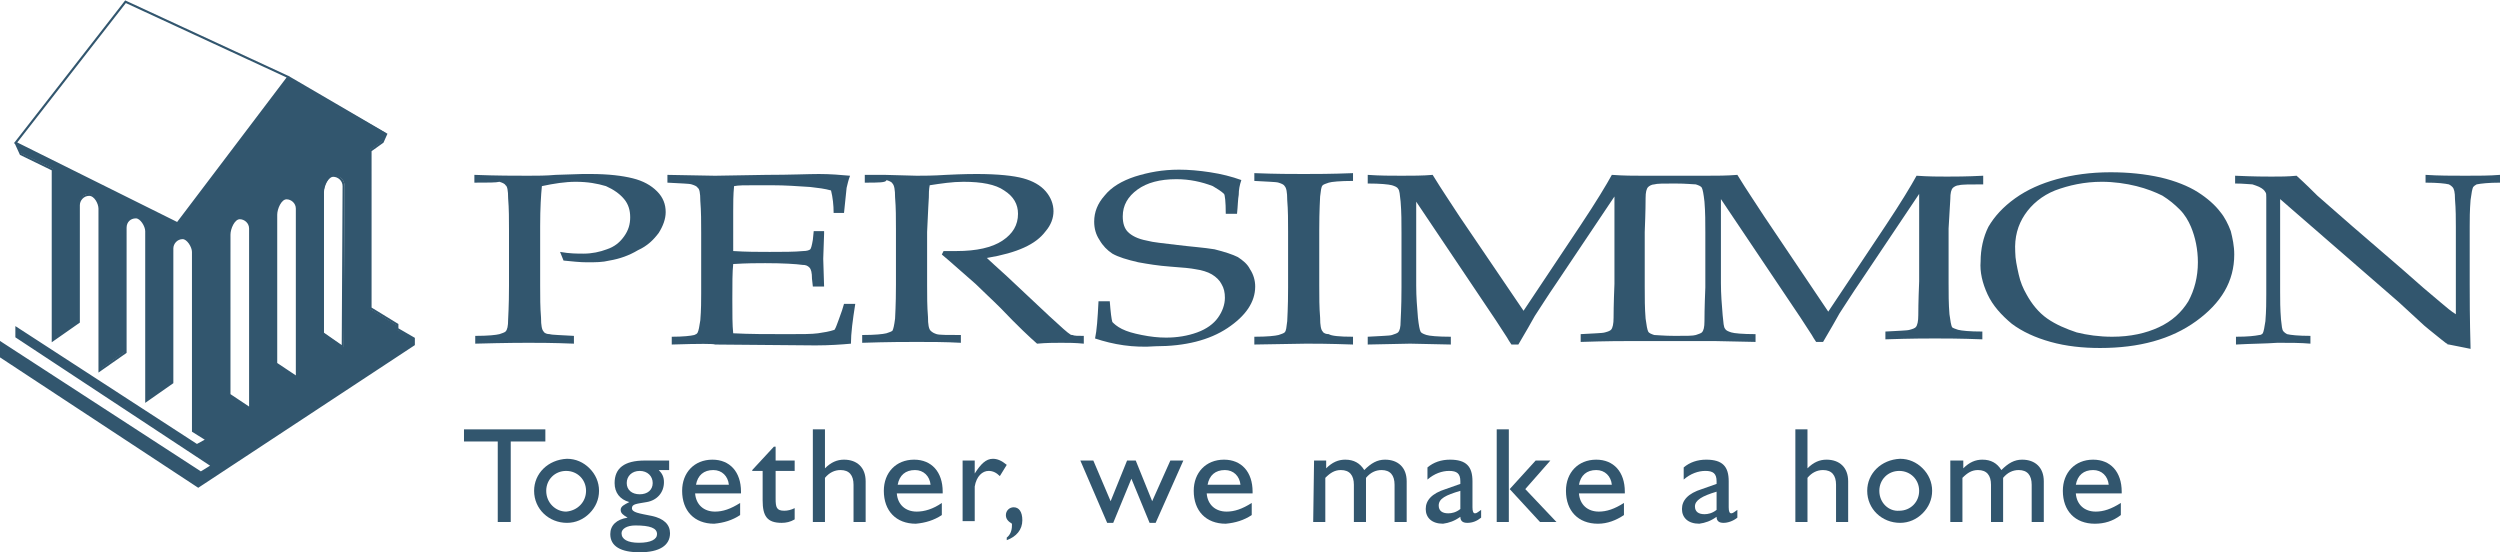
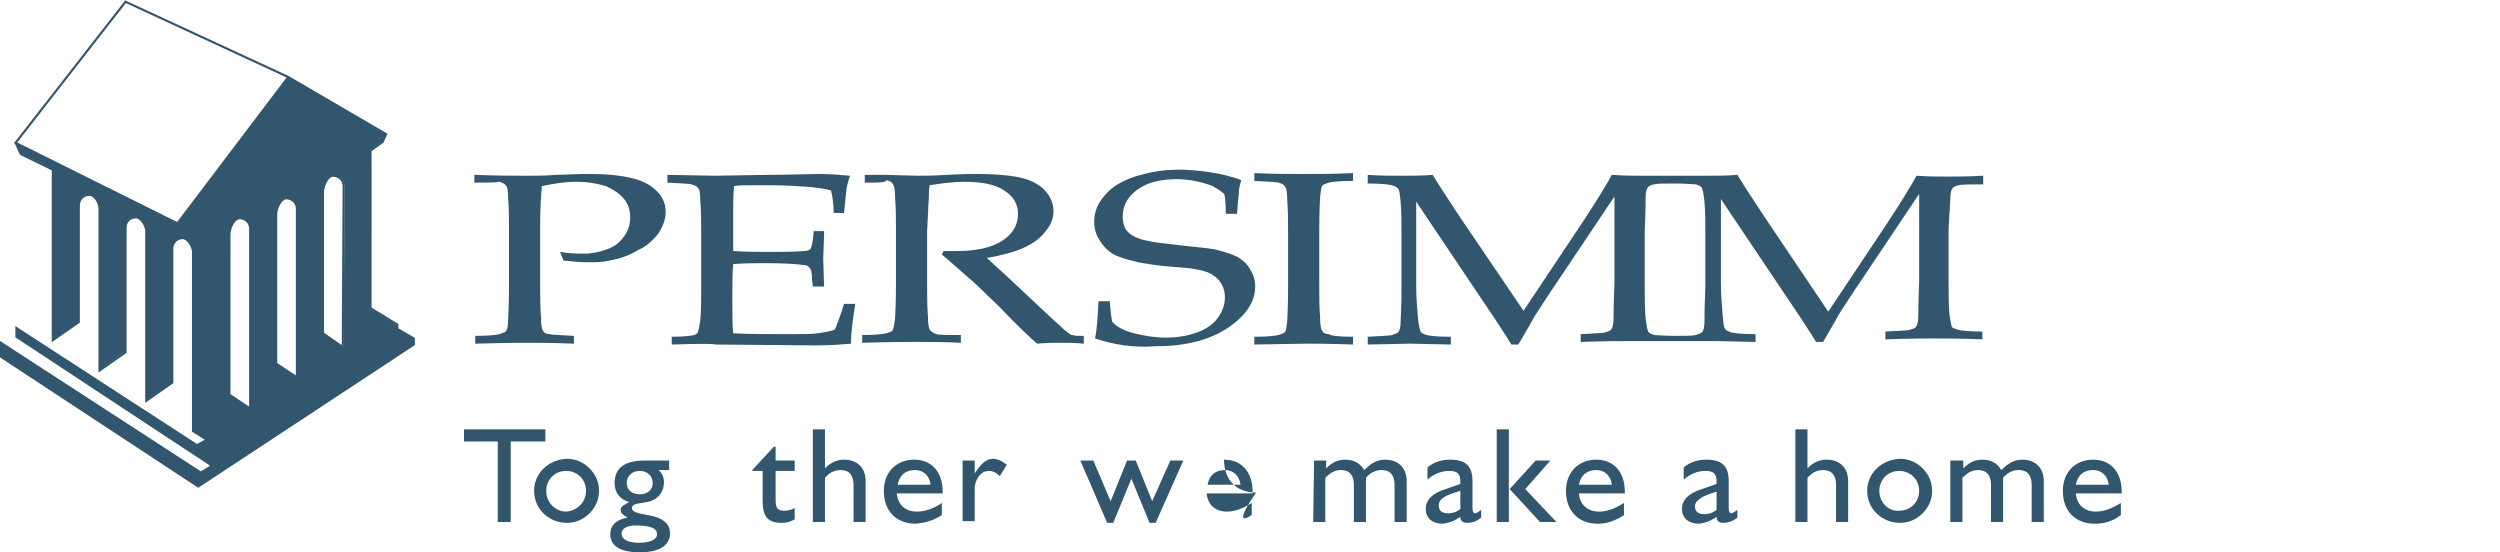
<svg xmlns="http://www.w3.org/2000/svg" id="Layer_1" x="0px" y="0px" viewBox="0 0 288.8 63.8" style="enable-background:new 0 0 288.8 63.8;" xml:space="preserve">
  <style type="text/css"> .st0{fill:#32566E;} .st1{fill:none;stroke:#32566E;stroke-width:0.25;} </style>
  <g>
    <g>
      <path class="st0" d="M39.7,40.1l-2.3-1.6l0-16.3c0-0.7,0.5-1.9,1.2-1.9c0.7,0,1.2,0.5,1.2,1.2L39.7,40.1z M34.3,43.6L31.9,42V24.8 c0-0.7,0.5-1.9,1.2-1.9c0.6,0,1.2,0.5,1.2,1.2L34.3,43.6z M28.9,47.2l-2.4-1.6V27.1c0-0.7,0.5-1.9,1.2-1.9c0.7,0,1.2,0.5,1.2,1.2 V47.2z M45.9,38.1v-0.5l-3.1-1.9V17.3l1.4-1l0.4-0.9L33.3,8.9L20.5,25.8L1.9,16.6l0.5,1.1l3.7,1.8l0,19.8l3-2.1l0-13.6 c0-0.6,0.5-1.2,1.2-1.2c0.6,0,1.2,1,1.2,1.6v18.7l3-2.1V26.3c0-0.7,0.5-1.2,1.2-1.2c0.6,0,1.2,1,1.2,1.6l0,19.6l3-2.1V28.7 c0-0.6,0.5-1.2,1.2-1.2c0.6,0,1.2,1,1.2,1.6l0,20.7l1.6,1l-1.1,0.6l-0.1,0L1.9,37.9v1l22.6,14.9l-1.3,0.8l-23.1-15l0,1.6l22.8,15 l24.9-16.4l0-0.7L45.9,38.1z" />
      <path class="st1" d="M39.6,40.1l-2.3-1.6l0-16.3c0-0.7,0.5-1.9,1.2-1.9c0.6,0,1.2,0.5,1.2,1.2L39.6,40.1z M34.3,43.6L31.9,42V24.8 c0-0.7,0.5-1.9,1.2-1.9c0.6,0,1.2,0.5,1.2,1.2L34.3,43.6z M28.9,47.2l-2.4-1.6V27.1c0-0.7,0.5-1.9,1.2-1.9c0.6,0,1.2,0.5,1.2,1.2 V47.2z M45.9,38v-0.5l-3.1-1.9V17.4l1.4-1l0.4-0.9L33.3,8.9L20.5,25.8L1.9,16.7l0.5,1.1l3.7,1.8l0,19.7l3-2.1l0-13.5 c0-0.6,0.5-1.2,1.2-1.2c0.7,0,1.2,1,1.2,1.6v18.7l3-2.1V26.3c0-0.7,0.5-1.2,1.2-1.2c0.6,0,1.2,1,1.2,1.6l0,19.6l3-2.1V28.7 c0-0.6,0.5-1.2,1.2-1.2c0.6,0,1.2,1,1.2,1.6l0,20.7l1.6,1l-1.1,0.6l-0.1,0L1.9,37.9v1l22.6,14.9l-1.3,0.8l-23.1-15l0,1.6l22.8,15 l24.9-16.4l0-0.7L45.9,38z M1.8,16.5L14.5,0.2l18.8,8.7L20.5,25.8L1.8,16.5z" />
      <path class="st0" d="M54.8,21.1l0-0.9c2.6,0.1,4.7,0.1,6.2,0.1c1,0,2.1,0,3.2-0.1l3.1-0.1c0.3,0,0.6,0,0.9,0 c2.1,0,3.7,0.2,4.9,0.5c1.2,0.3,2.1,0.8,2.8,1.5c0.7,0.7,1,1.5,1,2.4c0,0.8-0.3,1.6-0.8,2.4c-0.6,0.8-1.3,1.5-2.4,2 c-1,0.6-2.1,1-3.3,1.2c-0.8,0.2-1.6,0.2-2.6,0.2c-0.8,0-1.7-0.1-2.7-0.2l-0.4-1c1.1,0.2,2,0.2,2.7,0.2c1,0,1.9-0.2,2.7-0.5 c0.9-0.3,1.5-0.8,2-1.5c0.5-0.7,0.7-1.4,0.7-2.2c0-0.8-0.2-1.5-0.7-2.1c-0.5-0.6-1.2-1.1-2.1-1.5c-1-0.3-2.1-0.5-3.5-0.5 c-1.2,0-2.5,0.2-3.9,0.5c-0.1,1-0.2,2.5-0.2,4.6v6.9c0,1.3,0,2.5,0.1,3.7c0,0.9,0.1,1.4,0.3,1.6c0.1,0.2,0.4,0.3,0.7,0.3 c0.3,0.1,1.3,0.1,2.8,0.2l0,0.9c-2.4-0.1-4.2-0.1-5.3-0.1c-0.4,0-2.5,0-6.1,0.1l0-0.9c1.5,0,2.4-0.1,2.8-0.2 c0.3-0.1,0.6-0.2,0.7-0.3c0.2-0.2,0.3-0.6,0.3-1.4c0-0.2,0.1-1.5,0.1-3.9l0-6.4c0-1.2,0-2.5-0.1-3.7c0-0.9-0.1-1.4-0.3-1.5 c-0.1-0.2-0.4-0.3-0.7-0.4C57.3,21.1,56.4,21.1,54.8,21.1" />
      <path class="st0" d="M77.6,39.8l0-0.9c1.3,0,2.2-0.1,2.6-0.2c0.2-0.1,0.3-0.1,0.4-0.3c0.1-0.2,0.2-0.7,0.3-1.4 c0.1-1.2,0.1-2.3,0.1-3.1l0-7c0-1.2,0-2.5-0.1-3.7c0-0.9-0.1-1.4-0.3-1.5c-0.1-0.2-0.4-0.3-0.7-0.4c-0.3-0.1-1.2-0.1-2.8-0.2v-0.9 l5.5,0.1l5.9-0.1c2.8,0,4.9-0.1,6.1-0.1c1.3,0,2.5,0.1,3.6,0.2c-0.2,0.5-0.3,1-0.4,1.4c0,0.1-0.1,1-0.3,2.9l-1.2,0 c0-0.9-0.1-1.8-0.3-2.6c-0.7-0.2-1.5-0.3-2.4-0.4c-1.5-0.1-2.9-0.2-4.4-0.2c-0.3,0-1,0-2.1,0c-1.1,0-1.8,0-2.3,0.1 c-0.1,1-0.1,2-0.1,2.9L84.7,29c1.5,0.1,2.9,0.1,4.2,0.1c1.5,0,2.9,0,3.9-0.1c0.4,0,0.7-0.1,0.8-0.2c0.1-0.1,0.2-0.5,0.3-1.1l0.1-1 h1.2v0.3l-0.1,2.9l0.1,3.2h-1.3l-0.1-0.9c0-0.7-0.1-1.1-0.3-1.3c-0.2-0.2-0.4-0.3-0.8-0.3c-0.7-0.1-2.2-0.2-4.3-0.2 c-0.9,0-2.1,0-3.7,0.1c-0.1,0.9-0.1,2.3-0.1,4.1c0,1.7,0,3,0.1,3.9c1.9,0.1,3.9,0.1,6.3,0.1c1.6,0,2.8,0,3.5-0.1 c0.7-0.1,1.3-0.2,1.9-0.4c0.2-0.3,0.3-0.7,0.5-1.2c0.3-0.8,0.5-1.4,0.6-1.8l1.3,0c-0.3,1.9-0.5,3.4-0.5,4.6 c-1.1,0.1-2.5,0.2-4.1,0.2l-11.6-0.1C82.5,39.7,80.8,39.7,77.6,39.8" />
      <path class="st0" d="M99.9,21.1v-0.9c0.5,0,1.3,0,2.3,0l3.7,0.1c0.7,0,1.9,0,3.4-0.1c2-0.1,3.2-0.1,3.5-0.1c2.5,0,4.3,0.2,5.4,0.5 c1.1,0.3,2,0.8,2.6,1.5c0.6,0.7,0.9,1.5,0.9,2.3c0,0.8-0.3,1.6-0.9,2.3c-0.6,0.8-1.4,1.4-2.5,1.9c-1.1,0.5-2.5,0.9-4.3,1.2 c0.3,0.3,1.1,1,2.3,2.1l4.9,4.6c1.4,1.3,2.2,2,2.4,2.1c0.1,0.1,0.2,0.1,0.3,0.1c0.2,0.1,0.6,0.1,1.3,0.1v0.9 c-1-0.1-1.8-0.1-2.6-0.1c-0.8,0-1.7,0-2.8,0.1c-0.8-0.7-2.2-2-4.2-4.1c-1.1-1.1-2.1-2-2.9-2.8c-1.4-1.2-2.7-2.4-3.9-3.4l0.2-0.4 c0.7,0,1.2,0,1.5,0c2.3,0,4.1-0.4,5.3-1.2c1.2-0.8,1.8-1.8,1.8-3.1c0-1.1-0.5-2-1.6-2.7c-1-0.7-2.6-1-4.7-1 c-1.3,0-2.6,0.2-3.9,0.4c-0.1,0.5-0.1,1-0.1,1.4c0,0.1-0.1,1.5-0.2,4v6.1c0,1.3,0,2.5,0.1,3.7c0,0.9,0.1,1.4,0.3,1.6 c0.2,0.2,0.4,0.3,0.7,0.4c0.3,0.1,1.3,0.1,2.8,0.1v0.9c-1.8-0.1-3.5-0.1-5.1-0.1c-1.2,0-3.3,0-6.3,0.1v-0.9c1.5,0,2.4-0.1,2.8-0.2 c0.3-0.1,0.6-0.2,0.7-0.3c0.1-0.2,0.2-0.6,0.3-1.4c0-0.2,0.1-1.5,0.1-3.9l0-6.4c0-1.3,0-2.5-0.1-3.7c0-0.9-0.1-1.4-0.3-1.6 c-0.1-0.2-0.4-0.3-0.7-0.4C102.4,21.1,101.5,21.1,99.9,21.1" />
      <path class="st0" d="M126.5,39.1c0.2-0.9,0.3-2.3,0.4-4.3l1.3,0c0.1,1.3,0.2,2.1,0.3,2.4c0.2,0.2,0.5,0.5,1.1,0.8 c0.6,0.3,1.3,0.5,2.3,0.7c1,0.2,1.9,0.3,2.8,0.3c1.3,0,2.5-0.2,3.6-0.6c1.1-0.4,1.9-1,2.4-1.7c0.5-0.7,0.8-1.5,0.8-2.3 c0-0.6-0.1-1.1-0.4-1.6c-0.2-0.4-0.6-0.8-1.1-1.1c-0.5-0.3-1.2-0.5-1.9-0.6c-0.5-0.1-1.4-0.2-2.9-0.3c-1.4-0.1-2.6-0.3-3.7-0.5 c-1.3-0.3-2.3-0.6-3-1c-0.6-0.4-1.1-0.9-1.5-1.6c-0.4-0.6-0.6-1.3-0.6-2.1c0-1.1,0.4-2.1,1.2-3c0.8-1,2-1.7,3.5-2.2 c1.6-0.5,3.2-0.8,5.1-0.8c1.1,0,2.3,0.1,3.6,0.3c1.3,0.2,2.5,0.5,3.6,0.9c-0.2,0.6-0.3,1.1-0.3,1.7c-0.1,0.5-0.1,1.3-0.2,2.2 l-1.3,0c0-1.4-0.1-2.2-0.2-2.3c-0.3-0.3-0.8-0.6-1.3-0.9c-1.3-0.5-2.7-0.8-4.2-0.8c-1.9,0-3.4,0.4-4.5,1.2 c-1.1,0.8-1.7,1.8-1.7,3.1c0,0.8,0.2,1.4,0.6,1.8c0.4,0.4,1.1,0.8,2.2,1c0.7,0.2,1.9,0.3,3.5,0.5c1.6,0.2,3.1,0.3,4.3,0.5 c1.2,0.3,2.1,0.6,2.7,0.9c0.6,0.4,1.1,0.8,1.4,1.4c0.4,0.6,0.6,1.3,0.6,2c0,1.8-1.1,3.4-3.2,4.8c-2.1,1.4-4.9,2.1-8.3,2.1 C130.9,40.2,128.6,39.8,126.5,39.1" />
      <path class="st0" d="M156.3,38.9l0,0.9c-2.8-0.1-4.6-0.1-5.4-0.1l-6,0.1v-0.9c1.5,0,2.4-0.1,2.8-0.2c0.3-0.1,0.6-0.2,0.7-0.3 c0.2-0.2,0.2-0.6,0.3-1.3c0-0.2,0.1-1.5,0.1-3.9l0-6.4c0-1.3,0-2.5-0.1-3.7c0-0.9-0.1-1.4-0.3-1.6c-0.1-0.2-0.4-0.3-0.7-0.4 c-0.3-0.1-1.3-0.1-2.8-0.2v-0.9c2.5,0.1,4.4,0.1,5.7,0.1c1.3,0,3.2,0,5.7-0.1l0,0.9c-1.5,0-2.5,0.1-2.8,0.2 c-0.3,0.1-0.6,0.2-0.7,0.3c-0.2,0.2-0.2,0.6-0.3,1.3c0,0.2-0.1,1.5-0.1,3.9l0,6.4c0,1.3,0,2.5,0.1,3.7c0,0.9,0.1,1.4,0.3,1.6 c0.1,0.2,0.4,0.3,0.7,0.3C153.8,38.8,154.7,38.9,156.3,38.9" />
      <path class="st0" d="M197,33.2c-0.1,2.4-0.1,3.7-0.1,3.9c0,0.7-0.1,1.1-0.3,1.3c-0.1,0.1-0.4,0.2-0.7,0.3 c-0.3,0.1-1.1,0.1-2.4,0.1c-1.3,0-2.1-0.1-2.4-0.1c-0.3-0.1-0.6-0.2-0.7-0.4c-0.1-0.2-0.2-0.7-0.3-1.5c-0.1-1.2-0.1-2.4-0.1-3.7 v-6.3c0.1-2.4,0.1-3.7,0.1-3.9c0-0.7,0.1-1.1,0.3-1.3c0.1-0.1,0.4-0.3,0.7-0.3c0.3-0.1,1.1-0.1,2.4-0.1c1.3,0,2.1,0.1,2.4,0.1 c0.3,0.1,0.6,0.2,0.7,0.4c0.1,0.2,0.2,0.7,0.3,1.6c0.1,1.2,0.1,2.4,0.1,3.6L197,33.2z M225.3,23c0-0.7,0.1-1.1,0.3-1.3 c0.1-0.1,0.4-0.3,0.7-0.3c0.3-0.1,1.3-0.1,2.8-0.1v-1c-1.9,0.1-3.4,0.1-4.2,0.1c-0.9,0-2.1,0-3.5-0.1c-0.6,1.1-1.8,3.1-3.6,5.8 l-6.6,9.9L203.8,25c-0.9-1.4-2-3-3.1-4.8c-1.2,0.1-2.4,0.1-3.6,0.1l-7.4,0c-1,0-2.1,0-3.5-0.1c-0.6,1.1-1.8,3.1-3.6,5.8l-6.6,9.9 L168.6,25c-0.9-1.4-2-3-3.1-4.8c-1.1,0.1-2.4,0.1-3.6,0.1c-1.2,0-2.5,0-3.9-0.1l0,1c1.5,0,2.4,0.1,2.8,0.2 c0.3,0.1,0.6,0.2,0.7,0.4c0.2,0.2,0.2,0.7,0.3,1.5c0.1,1.2,0.1,2.4,0.1,3.6v6.3c0,2.4-0.1,3.7-0.1,3.9c0,0.7-0.1,1.1-0.3,1.3 c-0.1,0.1-0.4,0.2-0.7,0.3c-0.3,0.1-1.3,0.1-2.8,0.2l0,0.9l4.9-0.1l4.7,0.1v-0.9c-1.5,0-2.5-0.1-2.8-0.2c-0.3-0.1-0.6-0.2-0.7-0.4 c-0.1-0.2-0.2-0.7-0.3-1.6c-0.1-1.2-0.2-2.4-0.2-3.7l0-9.7l9.2,13.7l1.3,2c0.1,0.2,0.3,0.5,0.5,0.8l0.8,0c0.9-1.5,1.5-2.6,1.9-3.3 c0.6-0.9,1.4-2.2,2.5-3.8l6.7-10v10.1c-0.1,2.4-0.1,3.7-0.1,3.9c0,0.7-0.1,1.2-0.3,1.4c-0.1,0.1-0.3,0.2-0.7,0.3 c-0.3,0.1-1.3,0.1-2.8,0.2l0,0.9c3-0.1,4.9-0.1,5.7-0.1h9.8l4.7,0.1l0-0.9c-1.5,0-2.5-0.1-2.8-0.2c-0.3-0.1-0.6-0.2-0.7-0.4 c-0.2-0.2-0.2-0.7-0.3-1.6c-0.1-1.2-0.2-2.4-0.2-3.7l0-9.7l9.2,13.7l1.3,2c0.1,0.2,0.3,0.5,0.5,0.8h0.8c0.9-1.5,1.5-2.6,1.9-3.3 c0.6-0.9,1.4-2.2,2.5-3.8l6.7-10l0,10.1c-0.1,2.4-0.1,3.7-0.1,3.9c0,0.7-0.1,1.2-0.3,1.4c-0.1,0.1-0.3,0.2-0.7,0.3 c-0.3,0.1-1.3,0.1-2.8,0.2v0.9c3-0.1,4.9-0.1,5.7-0.1c1.1,0,2.9,0,5.5,0.1v-0.9c-1.5,0-2.4-0.1-2.8-0.2c-0.3-0.1-0.6-0.2-0.7-0.3 c-0.1-0.2-0.2-0.7-0.3-1.5c-0.1-1.2-0.1-2.4-0.1-3.6v-6.3C225.2,24.5,225.3,23.2,225.3,23" />
-       <path class="st0" d="M229.6,34c0.6,1.3,1.6,2.4,2.8,3.4c1.2,0.9,2.7,1.6,4.5,2.1c1.8,0.5,3.7,0.7,5.7,0.7c4.5,0,8.2-1,11.1-3.1 c2.9-2.1,4.4-4.6,4.4-7.7c0-1-0.2-1.9-0.4-2.7c-0.3-0.8-0.7-1.6-1.2-2.2c-0.6-0.8-1.5-1.6-2.6-2.3c-1.1-0.7-2.6-1.3-4.3-1.7 c-1.8-0.4-3.7-0.6-5.8-0.6c-2.3,0-4.4,0.3-6.2,0.8c-1.8,0.5-3.4,1.2-4.8,2.2c-1.4,1-2.4,2.1-3.1,3.3c-0.6,1.2-0.9,2.6-0.9,4 C228.7,31.4,229,32.7,229.6,34 M233.9,24.8c0.8-1.2,2-2.2,3.5-2.8c1.6-0.6,3.4-1,5.4-1c1.4,0,2.8,0.2,4,0.5c1.2,0.3,2.2,0.7,3,1.1 c0.8,0.5,1.4,1,2,1.6c0.6,0.6,1,1.3,1.3,2c0.5,1.2,0.8,2.6,0.8,4.1c0,1.7-0.4,3.2-1.1,4.5c-0.8,1.3-1.9,2.3-3.4,3 c-1.5,0.7-3.3,1.1-5.4,1.1c-1.5,0-2.9-0.2-4.1-0.5c-1.2-0.4-2.4-0.9-3.4-1.6c-1-0.7-1.8-1.7-2.4-2.8c-0.4-0.7-0.7-1.4-0.9-2.3 c-0.2-0.9-0.4-1.8-0.4-2.6C232.7,27.4,233.1,26,233.9,24.8" />
-       <path class="st0" d="M258.3,39.8l0-0.9c1.4,0,2.2-0.1,2.7-0.2c0.2,0,0.3-0.1,0.4-0.2c0.1-0.2,0.2-0.7,0.3-1.4 c0.1-1.2,0.1-2.3,0.1-3.1l0-11.2c0-0.3,0-0.5-0.1-0.6c-0.1-0.2-0.3-0.4-0.7-0.6c-0.2-0.1-0.5-0.2-0.8-0.3c-0.3,0-1-0.1-2-0.1v-0.9 c2.2,0.1,3.6,0.1,4.2,0.1c1,0,1.9,0,2.9-0.1c1.1,1,1.9,1.8,2.4,2.3l4,3.5l5.8,5c1.8,1.6,3.3,2.9,4.4,3.8c0.7,0.6,1.3,1.1,1.8,1.4 l0-10.1c0-0.9,0-2-0.1-3.2c0-0.8-0.1-1.2-0.3-1.4c-0.1-0.1-0.2-0.2-0.4-0.3c-0.4-0.1-1.3-0.2-2.7-0.2v-0.9 c1.5,0.1,3.1,0.1,4.6,0.1c1.5,0,2.8,0,4-0.1v0.9c-1.3,0-2.2,0.1-2.7,0.2c-0.2,0.1-0.3,0.2-0.4,0.3c-0.1,0.2-0.2,0.7-0.3,1.5 c-0.1,1.2-0.1,2.3-0.1,3.1l0,6.6c0,1.4,0,3.9,0.1,7.5l-2-0.4l-0.5-0.1c-0.1,0-0.2,0-0.2-0.1c-0.1,0-0.3-0.2-0.7-0.5 c-1.1-0.9-1.9-1.5-2.4-2l-2.5-2.3l-13.7-11.9v10.7c0,0.9,0,2,0.1,3.2c0.1,0.8,0.1,1.2,0.3,1.4c0.1,0.1,0.2,0.2,0.4,0.3 c0.4,0.1,1.3,0.2,2.7,0.2v0.9c-1.1-0.1-2.4-0.1-3.8-0.1C261.7,39.7,260.1,39.7,258.3,39.8" />
    </g>
    <polygon class="st0" points="57.5,60.3 57.5,51 53.6,51 53.6,49.6 63,49.6 63,51 59,51 59,60.3 " />
    <g>
      <path class="st0" d="M61.7,56.7c0,2.1,1.7,3.7,3.8,3.7c1,0,1.9-0.4,2.6-1.1c0.7-0.7,1.1-1.6,1.1-2.6c0-1-0.4-1.9-1.1-2.6 c-0.7-0.7-1.6-1.1-2.6-1.1C63.3,53.1,61.7,54.7,61.7,56.7 M63.1,56.7c0-1.3,1-2.3,2.3-2.3c1.3,0,2.3,1,2.3,2.3 c0,1.3-1,2.3-2.3,2.4C64.2,59.1,63.1,58.1,63.1,56.7" />
      <path class="st0" d="M71.8,61.6c0-0.5,0.6-0.9,1.6-0.9c1.7,0,2.5,0.3,2.5,1c0,0.6-0.7,1-2.1,1C72.5,62.7,71.8,62.3,71.8,61.6 M72.7,58c-0.6,0.3-1,0.5-1,0.9c0,0.4,0.3,0.6,0.8,0.9c-1.3,0.2-2,0.9-2,1.9c0,1.4,1.2,2.1,3.4,2.1c2.3,0,3.5-0.8,3.5-2.2 c0-1-0.7-1.7-2.1-2c-1.5-0.3-2.3-0.4-2.3-0.9c0-0.5,0.6-0.5,1.7-0.7c1.2-0.2,2-1.1,2-2.3c0-0.6-0.2-1-0.6-1.4h1.2l0-1.1l-2.8,0 c-2.4,0-3.5,0.9-3.5,2.6C71,56.9,71.6,57.7,72.7,58 M73.9,54.4c0.9,0,1.5,0.6,1.5,1.4c0,0.8-0.6,1.3-1.5,1.3 c-0.9,0-1.5-0.5-1.5-1.3C72.4,55,73,54.4,73.9,54.4" />
-       <path class="st0" d="M85.5,59.5l0-1.4c-1.1,0.7-2,1-2.9,1c-1.3,0-2.2-0.8-2.3-2.1h5.3v-0.2c0-2.3-1.3-3.7-3.3-3.7 c-2.1,0-3.5,1.5-3.5,3.6c0,2.3,1.4,3.8,3.7,3.8C83.6,60.4,84.6,60.1,85.5,59.5 M80.4,56c0.2-1.1,0.9-1.7,2-1.7 c1,0,1.7,0.7,1.8,1.7H80.4z" />
      <path class="st0" d="M90.3,60.4c-1.7,0-2.2-0.8-2.2-2.6l0-3.4l-1.2,0l0-0.1l2.5-2.7h0.2v1.6l2.2,0v1.2l-2.2,0v3.2 c0,1,0.1,1.4,1,1.4c0.4,0,0.8-0.1,1.2-0.3l0,1.3C91.3,60.3,90.8,60.4,90.3,60.4" />
      <path class="st0" d="M93.9,49.6l1.4,0l0,4.5c0.7-0.7,1.4-1,2.2-1c1.5,0,2.5,0.9,2.5,2.5v4.7h-1.4l0-4.3c0-1.1-0.5-1.7-1.5-1.7 c-0.7,0-1.3,0.3-1.8,0.9v5.1h-1.4L93.9,49.6z" />
      <path class="st0" d="M108.8,59.5l0-1.4c-1,0.7-2,1-2.9,1c-1.3,0-2.2-0.8-2.3-2.1l5.3,0l0-0.2c0-2.3-1.3-3.7-3.3-3.7 c-2.1,0-3.5,1.5-3.5,3.6c0,2.3,1.4,3.8,3.7,3.8C106.9,60.4,107.9,60.1,108.8,59.5 M103.7,56c0.2-1.1,0.9-1.7,2-1.7 c1,0,1.7,0.7,1.8,1.7L103.7,56z" />
      <path class="st0" d="M111.2,53.2h1.4v1.5c0.7-1.1,1.3-1.7,2.1-1.7c0.5,0,1,0.2,1.6,0.7l-0.8,1.3c-0.4-0.4-0.8-0.6-1.3-0.6 c-0.7,0-1.4,0.6-1.6,1.8v4l-1.4,0V53.2z" />
-       <path class="st0" d="M116.2,59.5c0-0.5,0.4-0.9,0.9-0.9c0.6,0,1,0.5,1,1.5c0,1.1-0.7,1.9-1.8,2.3l0-0.3c0.4-0.3,0.6-0.8,0.6-1.4 v-0.2C116.4,60.2,116.2,59.9,116.2,59.5" />
    </g>
    <polygon class="st0" points="124.8,53.2 126.3,53.2 128.3,57.9 130.2,53.2 131.2,53.2 133.1,57.9 135.2,53.2 136.7,53.2 133.5,60.4 132.8,60.4 130.7,55.3 128.6,60.4 127.9,60.4 " />
    <g>
-       <path class="st0" d="M144.6,59.5v-1.4c-1.1,0.7-2,1-2.9,1c-1.3,0-2.2-0.8-2.3-2.1l5.3,0l0-0.2c0-2.3-1.3-3.7-3.3-3.7 c-2.1,0-3.5,1.5-3.5,3.6c0,2.3,1.4,3.8,3.7,3.8C142.7,60.4,143.7,60.1,144.6,59.5 M139.5,56c0.2-1.1,0.9-1.7,2-1.7 c1,0,1.7,0.7,1.8,1.7L139.5,56z" />
+       <path class="st0" d="M144.6,59.5v-1.4c-1.1,0.7-2,1-2.9,1c-1.3,0-2.2-0.8-2.3-2.1l5.3,0l0-0.2c0-2.3-1.3-3.7-3.3-3.7 c0,2.3,1.4,3.8,3.7,3.8C142.7,60.4,143.7,60.1,144.6,59.5 M139.5,56c0.2-1.1,0.9-1.7,2-1.7 c1,0,1.7,0.7,1.8,1.7L139.5,56z" />
      <path class="st0" d="M151.8,53.2h1.4v0.9c0.7-0.7,1.4-1,2.2-1c1,0,1.7,0.4,2.2,1.2c0.8-0.8,1.5-1.2,2.4-1.2c1.5,0,2.5,0.9,2.5,2.5 v4.7l-1.4,0l0-4.3c0-1.1-0.5-1.7-1.5-1.7c-0.7,0-1.3,0.3-1.8,0.9l0,5.1l-1.4,0l0-4.3c0-1.1-0.5-1.7-1.5-1.7 c-0.7,0-1.2,0.3-1.8,0.9v5.1h-1.4L151.8,53.2z" />
      <path class="st0" d="M168.7,59.7c0,0.5,0.3,0.7,0.8,0.7c0.6,0,1.1-0.2,1.6-0.6l0-0.9c-0.3,0.2-0.5,0.4-0.7,0.4 c-0.2,0-0.3-0.2-0.3-0.7v-3c0-1.7-0.7-2.5-2.6-2.5c-1,0-1.9,0.3-2.6,0.9l0,1.4c0.8-0.7,1.7-1,2.5-1c0.9,0,1.3,0.3,1.3,1.2 c0,0.1,0,0.2,0,0.3l-1.7,0.6c-1.6,0.5-2.3,1.3-2.3,2.3c0,1,0.7,1.7,2,1.7C167.4,60.4,168,60.2,168.7,59.7 M168.7,58.8 c-0.5,0.4-1,0.5-1.4,0.5c-0.7,0-1.1-0.3-1.1-0.9c0-0.8,0.8-1.2,2.5-1.7V58.8z" />
    </g>
    <path class="st0" d="M176.2,56.5l3.6,3.8l-1.9,0l-3.5-3.8l3-3.3l1.7,0L176.2,56.5z M172.9,49.6h1.4l0,10.7h-1.4L172.9,49.6z" />
    <g>
      <path class="st0" d="M187.6,59.5l0-1.4c-1.1,0.7-2,1-2.9,1c-1.3,0-2.2-0.8-2.3-2.1l5.3,0v-0.2c0-2.3-1.3-3.7-3.3-3.7 c-2.1,0-3.5,1.5-3.5,3.6c0,2.3,1.4,3.8,3.7,3.8C185.7,60.5,186.7,60.1,187.6,59.5 M182.4,56c0.2-1.1,0.9-1.7,2-1.7 c1,0,1.7,0.7,1.8,1.7H182.4z" />
      <path class="st0" d="M198.3,59.7c0,0.5,0.3,0.7,0.8,0.7c0.5,0,1.1-0.2,1.6-0.6v-0.9c-0.3,0.2-0.5,0.4-0.7,0.4 c-0.2,0-0.3-0.2-0.3-0.7v-3c0-1.7-0.7-2.5-2.6-2.5c-1,0-1.9,0.3-2.6,0.9v1.4c0.8-0.7,1.7-1,2.5-1c0.9,0,1.3,0.3,1.3,1.2 c0,0.1,0,0.2,0,0.3l-1.7,0.6c-1.6,0.5-2.3,1.3-2.3,2.3c0,1,0.7,1.7,2,1.7C197,60.4,197.6,60.2,198.3,59.7 M198.3,58.9 c-0.5,0.4-1,0.5-1.4,0.5c-0.7,0-1.1-0.3-1.1-0.9c0-0.7,0.8-1.2,2.5-1.7V58.9z" />
      <path class="st0" d="M207.4,49.6l1.4,0v4.5c0.7-0.7,1.4-1,2.2-1c1.5,0,2.5,0.9,2.5,2.5l0,4.7h-1.4V56c0-1.1-0.5-1.7-1.5-1.7 c-0.7,0-1.3,0.3-1.8,0.9v5.1h-1.4L207.4,49.6z" />
      <path class="st0" d="M215.7,56.7c0,2.1,1.7,3.7,3.8,3.7c1,0,1.9-0.4,2.6-1.1c0.7-0.7,1.1-1.6,1.1-2.6c0-1-0.4-1.9-1.1-2.6 c-0.7-0.7-1.6-1.1-2.6-1.1C217.3,53.1,215.7,54.7,215.7,56.7 M217.1,56.7c0-1.3,1-2.3,2.3-2.3c1.3,0,2.3,1,2.3,2.3 c0,1.3-1,2.3-2.3,2.3C218.2,59.1,217.1,58.1,217.1,56.7" />
      <path class="st0" d="M225.4,53.2l1.4,0v0.9c0.7-0.7,1.4-1,2.2-1c1,0,1.7,0.4,2.2,1.2c0.8-0.8,1.5-1.2,2.4-1.2 c1.5,0,2.5,0.9,2.5,2.5v4.7l-1.4,0l0-4.3c0-1.1-0.5-1.7-1.5-1.7c-0.7,0-1.3,0.3-1.8,0.9v5.1h-1.4V56c0-1.1-0.5-1.7-1.5-1.7 c-0.7,0-1.2,0.3-1.8,0.9v5.1l-1.4,0V53.2z" />
      <path class="st0" d="M245,59.5v-1.4c-1.1,0.7-2,1-2.9,1c-1.3,0-2.2-0.8-2.3-2.1h5.3v-0.2c0-2.3-1.3-3.7-3.3-3.7 c-2.1,0-3.5,1.5-3.5,3.6c0,2.3,1.4,3.8,3.7,3.8C243.1,60.5,244.1,60.2,245,59.5 M239.8,56c0.2-1.1,0.9-1.7,2-1.7 c1,0,1.7,0.7,1.8,1.7H239.8z" />
    </g>
  </g>
</svg>